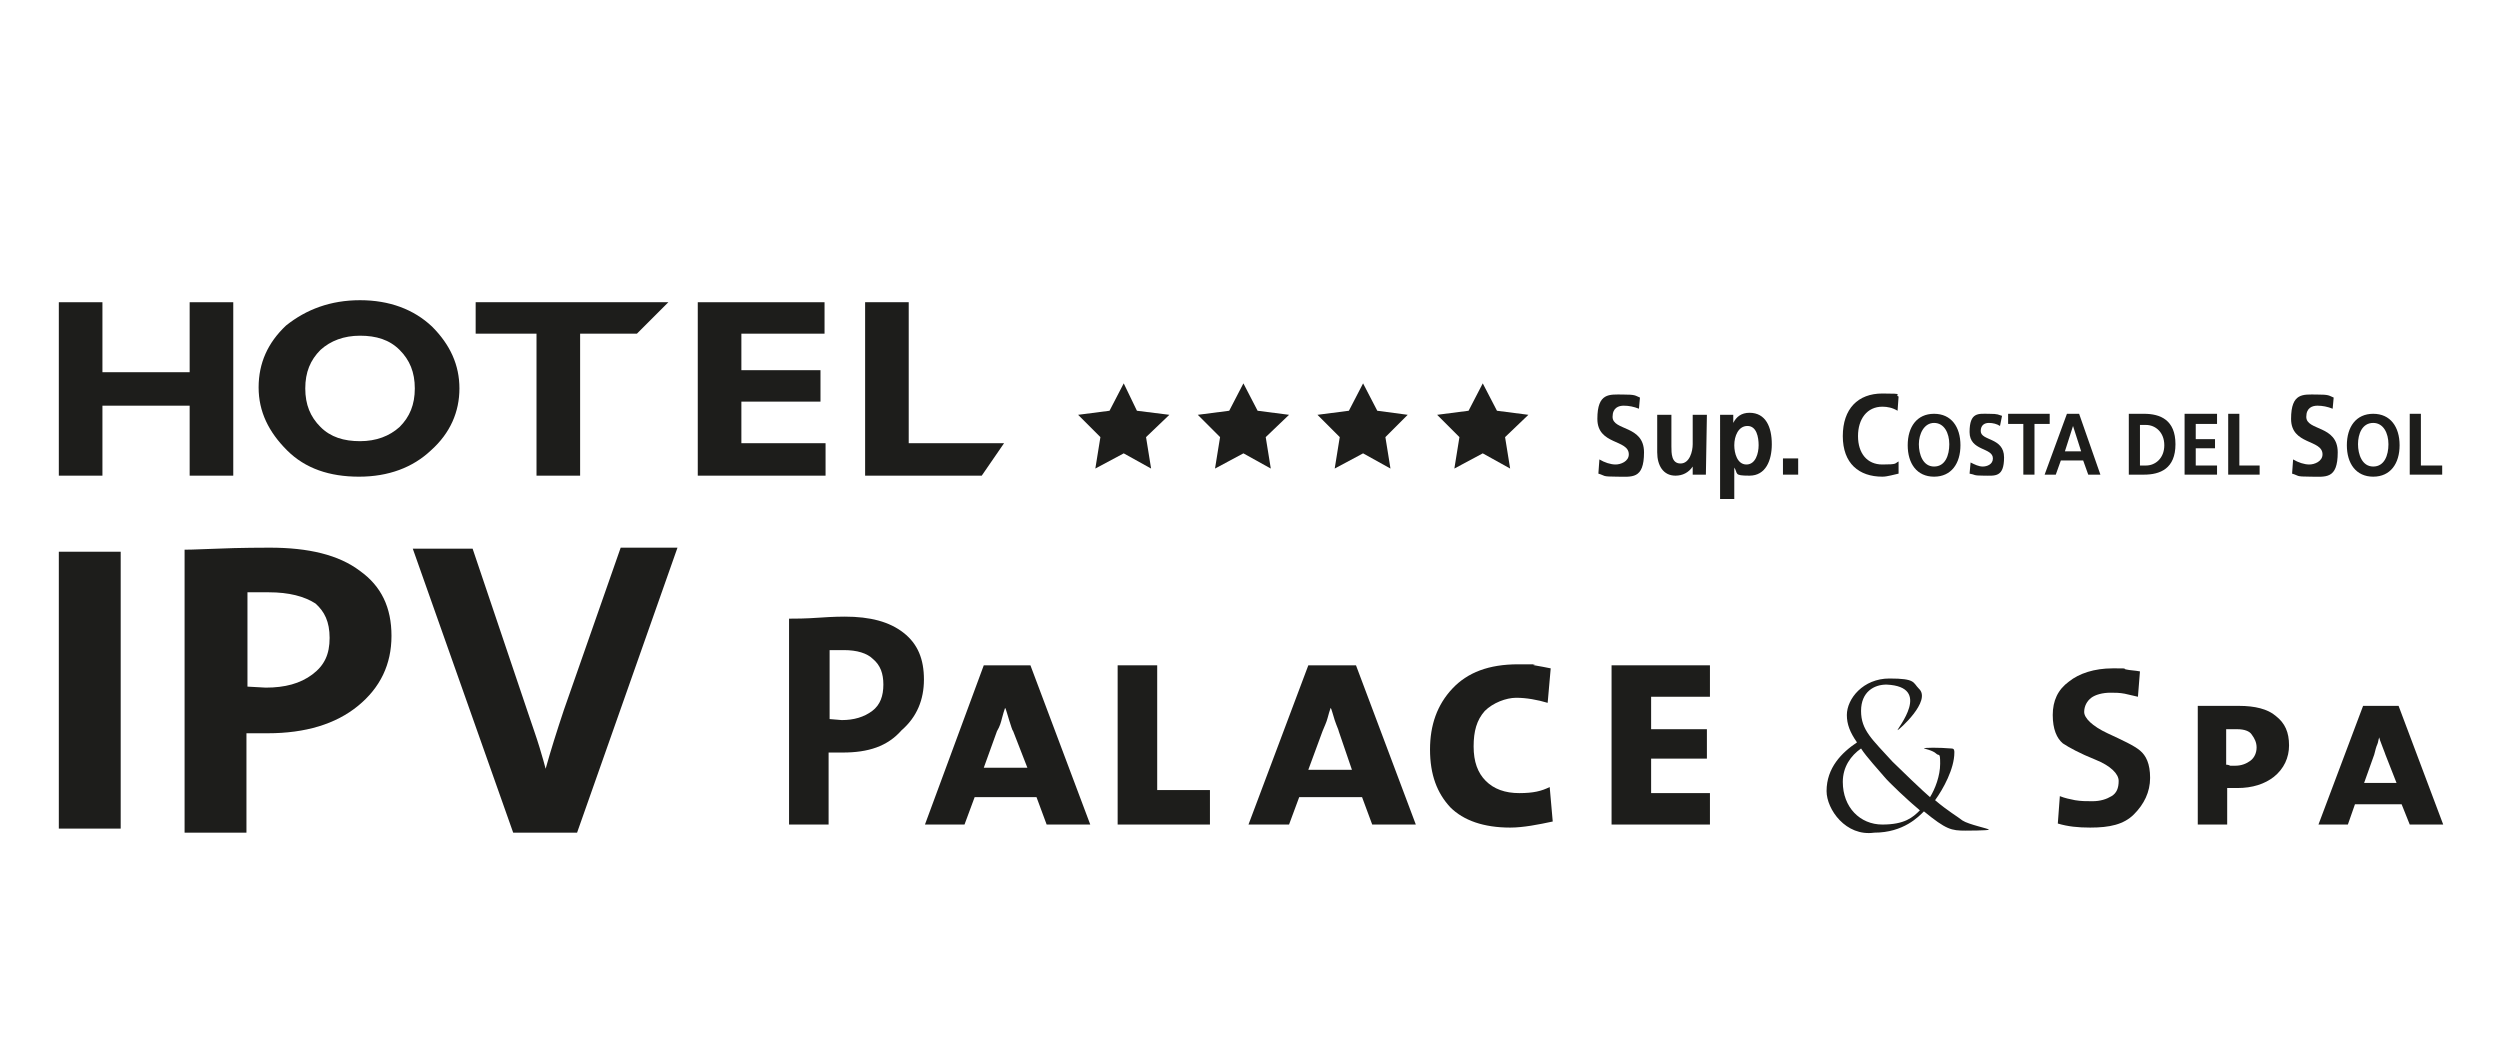
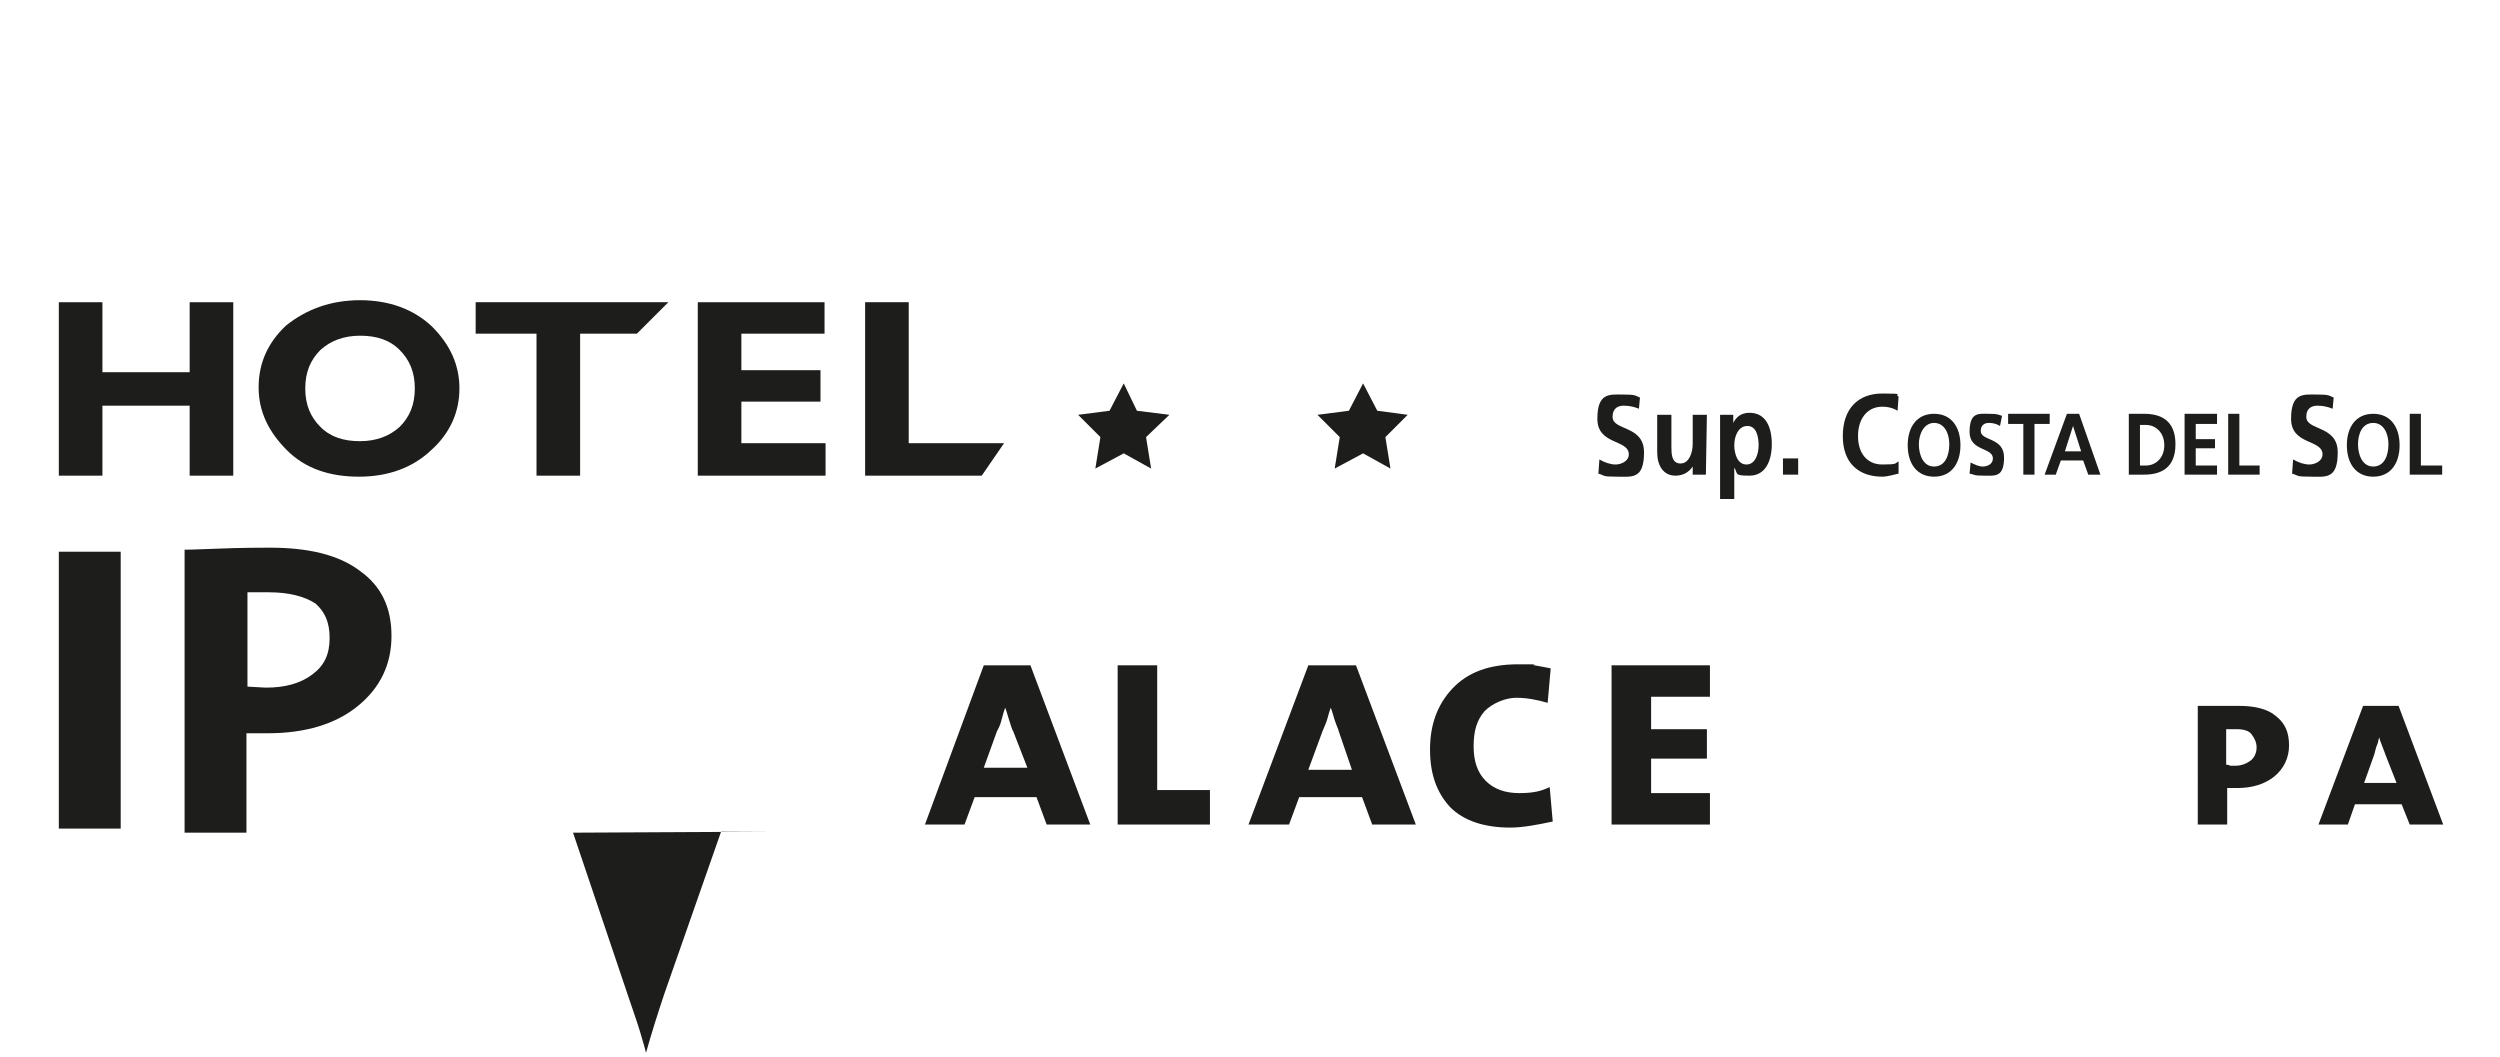
<svg xmlns="http://www.w3.org/2000/svg" version="1.1" id="Layer_1" x="0px" y="0px" viewBox="0 0 246.5 104.2" style="enable-background:new 0 0 246.5 104.2;" xml:space="preserve">
  <style type="text/css">
	.st0{fill:#1D1D1B;}
</style>
  <path class="st0" d="M187.2,46.7c-0.5,0.1-1.1,0.3-1.6,0.3c-2.3,0-3.9-1.3-3.9-4c0-2.7,1.5-4.2,3.9-4.2s1.1,0.1,1.6,0.3l-0.1,1.4  c-0.5-0.3-1-0.4-1.5-0.4c-1.5,0-2.4,1.2-2.4,2.9s0.9,2.8,2.4,2.8s1.2-0.1,1.6-0.3L187.2,46.7L187.2,46.7" />
  <path class="st0" d="M190.7,46c1.1,0,1.5-1.1,1.5-2.2s-0.5-2.1-1.5-2.1s-1.5,1.1-1.5,2.1S189.6,46,190.7,46 M190.7,40.8  c1.7,0,2.6,1.3,2.6,3.1c0,1.8-0.9,3.1-2.6,3.1s-2.6-1.3-2.6-3.1S189,40.8,190.7,40.8z" />
  <path class="st0" d="M197.2,42c-0.3-0.2-0.7-0.3-1.1-0.3s-0.8,0.2-0.8,0.8c0,1,2.3,0.6,2.3,2.6c0,2-0.9,1.8-2,1.8  c-1.1,0-0.8-0.1-1.4-0.2l0.1-1.1c0.4,0.2,0.8,0.4,1.2,0.4c0.4,0,1-0.2,1-0.8c0-1.1-2.3-0.7-2.3-2.6c0-2,0.9-1.8,1.9-1.8  s0.9,0.1,1.3,0.2L197.2,42L197.2,42" />
  <polyline class="st0" points="199.5,41.8 198,41.8 198,40.8 202.1,40.8 202.1,41.8 200.6,41.8 200.6,46.8 199.5,46.8 199.5,41.8 " />
  <path class="st0" d="M204.4,42L204.4,42l-0.8,2.5h1.6L204.4,42L204.4,42 M203.8,40.8h1.2l2.1,6h-1.2l-0.5-1.4h-2.2l-0.5,1.4h-1.1  L203.8,40.8L203.8,40.8z" />
  <path class="st0" d="M211,45.9h0.6c0.9,0,1.8-0.7,1.8-2c0-1.3-0.9-2-1.8-2H211V45.9 M209.9,40.8h1.5c1.6,0,3.1,0.6,3.1,3  c0,2.4-1.5,3-3.1,3h-1.5V40.8z" />
  <polyline class="st0" points="215.4,40.8 218.6,40.8 218.6,41.8 216.5,41.8 216.5,43.3 218.4,43.3 218.4,44.2 216.5,44.2   216.5,45.9 218.6,45.9 218.6,46.8 215.4,46.8 215.4,40.9 215.4,40.8 " />
  <polyline class="st0" points="219.7,40.8 220.8,40.8 220.8,45.9 222.8,45.9 222.8,46.8 219.7,46.8 219.7,40.8 219.7,40.8 " />
  <path class="st0" d="M230,40.3c-0.5-0.2-1-0.3-1.5-0.3s-1.1,0.2-1.1,1.1c0,1.4,3.1,0.8,3.1,3.5c0,2.7-1.2,2.4-2.7,2.4  s-1.1-0.1-1.8-0.3l0.1-1.4c0.5,0.3,1.1,0.5,1.6,0.5s1.3-0.3,1.3-1c0-1.5-3.1-0.9-3.1-3.5c0-2.6,1.2-2.4,2.5-2.4s1.2,0.1,1.7,0.3  L230,40.3L230,40.3" />
  <path class="st0" d="M234,46c1.1,0,1.5-1.1,1.5-2.2s-0.5-2.1-1.5-2.1c-1.1,0-1.5,1.1-1.5,2.1S232.9,46,234,46 M234,40.8  c1.7,0,2.6,1.3,2.6,3.1c0,1.8-0.9,3.1-2.6,3.1c-1.7,0-2.6-1.3-2.6-3.1S232.3,40.8,234,40.8z" />
  <polyline class="st0" points="237.6,40.8 238.7,40.8 238.7,45.9 240.8,45.9 240.8,46.8 237.6,46.8 237.6,40.8 237.6,40.8 " />
  <path class="st0" d="M161.6,40.3c-0.5-0.2-1-0.3-1.5-0.3c-0.5,0-1.1,0.2-1.1,1.1c0,1.4,3.1,0.8,3.1,3.5c0,2.7-1.2,2.4-2.7,2.4  c-1.5,0-1.1-0.1-1.8-0.3l0.1-1.4c0.5,0.3,1.1,0.5,1.6,0.5s1.3-0.3,1.3-1c0-1.5-3.1-0.9-3.1-3.5c0-2.6,1.2-2.4,2.5-2.4  s1.2,0.1,1.7,0.3L161.6,40.3L161.6,40.3" />
  <path class="st0" d="M168.2,46.8h-1.3V46l0,0c-0.4,0.6-1,0.9-1.7,0.9c-1.2,0-1.8-1-1.8-2.3v-3.7h1.4v3.1c0,0.7,0,1.7,0.9,1.7  s1.2-1.2,1.2-1.9v-2.9h1.4L168.2,46.8L168.2,46.8" />
  <path class="st0" d="M171,43.9c0,0.8,0.3,1.9,1.2,1.9s1.2-1.1,1.2-1.9c0-0.8-0.2-1.9-1.1-1.9S171,43,171,43.9L171,43.9 M169.6,40.9  h1.3v0.8l0,0c0.3-0.6,0.8-1,1.6-1c1.6,0,2.2,1.4,2.2,3.1c0,1.6-0.6,3.1-2.2,3.1s-1.1-0.2-1.5-0.8l0,0v3.1h-1.4L169.6,40.9  L169.6,40.9L169.6,40.9z" />
  <polyline class="st0" points="175.8,45.2 177.3,45.2 177.3,46.8 175.8,46.8 175.8,45.2 " />
-   <path class="st0" d="M56.9,82.1h-6.3l-9.9-28h5.9l5.5,16.3c0.4,1.2,0.8,2.3,1.1,3.3c0.3,1,0.5,1.7,0.6,2.1c0.5-1.8,1.1-3.7,1.8-5.8  l5.6-16h5.6L56.9,82.1L56.9,82.1" />
+   <path class="st0" d="M56.9,82.1h-6.3h5.9l5.5,16.3c0.4,1.2,0.8,2.3,1.1,3.3c0.3,1,0.5,1.7,0.6,2.1c0.5-1.8,1.1-3.7,1.8-5.8  l5.6-16h5.6L56.9,82.1L56.9,82.1" />
  <path class="st0" d="M26.5,58.4h-2.1v9.3l1.8,0.1c1.9,0,3.4-0.4,4.6-1.3c1.2-0.9,1.7-2,1.7-3.6s-0.5-2.6-1.4-3.4  C30,58.8,28.5,58.4,26.5,58.4 M26.4,72.3h-2.1v9.8h-6.1V54.2c0,0,0.9,0,3.2-0.1c2.2-0.1,4.9-0.1,5.2-0.1c3.8,0,6.8,0.7,8.9,2.3  c2.1,1.5,3.1,3.6,3.1,6.4c0,2.8-1.1,5.1-3.3,6.9C33.1,71.4,30.1,72.3,26.4,72.3z" />
  <polyline class="st0" points="11.9,54.4 5.8,54.4 5.8,81.7 11.9,81.7 11.9,54.4 " />
-   <path class="st0" d="M83.2,64.1h-1.4v6.8l1.2,0.1c1.2,0,2.2-0.3,3-0.9s1.1-1.5,1.1-2.6c0-1.1-0.3-1.9-1-2.5  C85.5,64.4,84.5,64.1,83.2,64.1 M83.1,74.2h-1.4v7.1h-3.9V61c0.6,0,1.6,0,3-0.1c1.4-0.1,2.3-0.1,2.5-0.1c2.5,0,4.4,0.5,5.8,1.6  c1.4,1.1,2,2.6,2,4.6s-0.7,3.7-2.2,5C87.5,73.6,85.6,74.2,83.1,74.2" />
  <path class="st0" d="M99.9,72.1c-0.1-0.1-0.2-0.5-0.4-1.1c-0.2-0.6-0.3-1.1-0.4-1.2c-0.1,0.3-0.2,0.6-0.3,1  c-0.1,0.4-0.2,0.8-0.5,1.3L97,75.7h4.3L99.9,72.1L99.9,72.1 M103.2,81.3l-1-2.7h-6.1l-1,2.7h-3.9L97,65.6h4.6l5.9,15.7H103.2  L103.2,81.3L103.2,81.3z" />
  <polyline class="st0" points="110.2,81.3 110.2,65.6 114.1,65.6 114.1,77.9 119.3,77.9 119.3,81.3 110.2,81.3 " />
  <path class="st0" d="M132,72.1c0-0.1-0.2-0.5-0.4-1.1c-0.2-0.6-0.3-1.1-0.4-1.2c-0.1,0.3-0.2,0.6-0.3,1c-0.1,0.4-0.3,0.8-0.5,1.3  l-1.4,3.8h4.3L132,72.1L132,72.1 M135.3,81.3l-1-2.7h-6.2l-1,2.7h-4l5.9-15.7h4.7l5.9,15.7H135.3L135.3,81.3L135.3,81.3z" />
  <path class="st0" d="M148.9,81.6c-2.6,0-4.6-0.7-5.9-2c-1.3-1.4-2-3.2-2-5.7c0-2.4,0.7-4.4,2.2-6c1.5-1.6,3.6-2.4,6.5-2.4  s1,0,1.6,0.1c0.6,0.1,1.1,0.2,1.6,0.3l-0.3,3.4c-1-0.3-2.1-0.5-3.1-0.5s-2.3,0.5-3.1,1.3c-0.8,0.9-1.1,2-1.1,3.5  c0,1.5,0.4,2.6,1.2,3.4c0.8,0.8,1.9,1.2,3.3,1.2c1.4,0,2.2-0.2,3-0.6l0.3,3.4C151.7,81.3,150.2,81.6,148.9,81.6" />
  <polyline class="st0" points="158.9,81.3 158.9,65.6 168.6,65.6 168.6,68.7 162.8,68.7 162.8,71.9 168.3,71.9 168.3,74.8   162.8,74.8 162.8,78.2 168.6,78.2 168.6,81.3 158.9,81.3 " />
-   <path class="st0" d="M206.1,81.6c-1.2,0-2.2-0.1-3.2-0.4l0.2-2.7c0.5,0.2,1,0.3,1.5,0.4c0.6,0.1,1.1,0.1,1.7,0.1  c0.8,0,1.4-0.2,1.9-0.5s0.7-0.8,0.7-1.5c0-0.7-0.8-1.5-2.3-2.1c-1.5-0.6-2.6-1.2-3.2-1.6c-0.6-0.5-1-1.4-1-2.8s0.5-2.5,1.6-3.3  c1-0.8,2.5-1.3,4.3-1.3c1.8,0,0.9,0,1.3,0.1c0.4,0.1,0.9,0.1,1.4,0.2l-0.2,2.5c-0.4-0.1-0.9-0.2-1.3-0.3c-0.5-0.1-1-0.1-1.4-0.1  c-0.8,0-1.5,0.2-1.9,0.5c-0.4,0.3-0.7,0.8-0.7,1.4s0.8,1.4,2.3,2.1c1.5,0.7,2.6,1.2,3.2,1.7c0.6,0.5,1,1.3,1,2.7  c0,1.4-0.6,2.6-1.6,3.6S208,81.6,206.1,81.6" />
  <path class="st0" d="M220.6,71.9h-1.1v3.5c0.1,0,0.2,0,0.4,0.1c0.2,0,0.4,0,0.5,0c0.6,0,1.1-0.2,1.5-0.5c0.4-0.3,0.6-0.8,0.6-1.3  s-0.2-0.9-0.5-1.3C221.8,72.1,221.3,71.9,220.6,71.9 M220.6,77.7h-1v3.6h-2.9V69.6c0.9,0,1.7,0,2.3,0c0.7,0,1.3,0,1.8,0  c1.5,0,2.8,0.3,3.6,1c0.9,0.7,1.3,1.6,1.3,2.9c0,1.2-0.5,2.3-1.5,3.1C223.3,77.3,222.1,77.7,220.6,77.7" />
  <path class="st0" d="M235.2,74.4c0,0-0.1-0.3-0.3-0.8c-0.2-0.5-0.3-0.8-0.3-0.9c-0.1,0.2-0.1,0.5-0.2,0.7s-0.2,0.6-0.3,1l-1,2.8h3.2  L235.2,74.4L235.2,74.4 M237.6,81.3l-0.8-2h-4.6l-0.7,2h-2.9l4.4-11.7h3.5l4.4,11.7H237.6L237.6,81.3z" />
-   <path class="st0" d="M189.3,79.9c-1.1-0.9-3.1-2.8-3.5-3.3c-0.5-0.6-1.8-2-2.3-2.8c-1,0.7-1.8,1.8-1.8,3.3c0,2.5,1.7,4.2,3.9,4.2  S188.6,80.6,189.3,79.9 M180.1,78c0-2.3,1.5-3.8,3-4.8c-0.7-1-1-1.8-1-2.7c0-1.6,1.6-3.6,4.2-3.6c2.6,0,2.3,0.4,2.9,1  c1.3,1.2-2,4.1-2.1,4.1c-0.1-0.1,3.5-4.3-1.1-4.5c-1.2,0-2.5,0.7-2.5,2.6c0,1.9,1.1,2.8,3.1,5c0.7,0.7,3.1,3,3.7,3.5  c0.5-0.8,1-2.1,1-3.3c0-1.2-0.1-0.7-0.4-1c-0.3-0.3-1.2-0.5-1.2-0.5c0-0.1,1.5-0.1,2.7,0c0.3,0,0.3,0.2,0.3,0.4  c0,1.6-1.1,3.6-1.9,4.7c1.3,1.1,2.2,1.6,2.7,2c0.6,0.4,2.6,0.8,2.6,0.9c0,0.1-2.3,0.1-2.3,0.1c-1.4,0-1.9-0.1-4.1-1.9  c-0.5,0.5-2,2.1-4.9,2.1C182,82.5,180.1,79.8,180.1,78" />
  <polyline class="st0" points="109.4,40.5 106.3,40.9 108.5,43.1 108,46.2 110.8,44.7 113.5,46.2 113,43.1 115.3,40.9 112.1,40.5   110.8,37.8 109.4,40.5 " />
-   <polyline class="st0" points="121.2,40.5 118.1,40.9 120.3,43.1 119.8,46.2 122.6,44.7 125.3,46.2 124.8,43.1 127.1,40.9 124,40.5   122.6,37.8 121.2,40.5 " />
  <polyline class="st0" points="133,40.5 129.9,40.9 132.1,43.1 131.6,46.2 134.4,44.7 137.1,46.2 136.6,43.1 138.8,40.9 135.8,40.5   134.4,37.8 133,40.5 " />
-   <polyline class="st0" points="144.8,40.5 141.7,40.9 143.9,43.1 143.4,46.2 146.2,44.7 148.9,46.2 148.4,43.1 150.7,40.9   147.6,40.5 146.2,37.8 144.8,40.5 " />
  <polyline class="st0" points="23,29.8 23,46.9 18.7,46.9 18.7,40 10.1,40 10.1,46.9 5.8,46.9 5.8,29.8 10.1,29.8 10.1,36.7   18.7,36.7 18.7,29.8 23,29.8 " />
  <path class="st0" d="M35.5,43.5c1.6,0,2.9-0.5,3.9-1.4c1-1,1.5-2.2,1.5-3.8c0-1.6-0.5-2.8-1.5-3.8c-1-1-2.3-1.4-3.9-1.4  s-2.9,0.5-3.9,1.4c-1,1-1.5,2.2-1.5,3.8c0,1.6,0.5,2.8,1.5,3.8C32.6,43.1,33.9,43.5,35.5,43.5 M35.5,29.6c2.9,0,5.3,0.9,7.1,2.6  c1.8,1.8,2.7,3.8,2.7,6.1c0,2.3-0.9,4.4-2.8,6.1c-1.8,1.7-4.2,2.6-7.1,2.6s-5.3-0.8-7.1-2.6s-2.8-3.8-2.8-6.2c0-2.4,0.9-4.4,2.7-6.1  C30.2,30.5,32.6,29.6,35.5,29.6" />
  <polyline class="st0" points="65.9,29.8 62.8,32.9 57.2,32.9 57.2,46.9 52.9,46.9 52.9,32.9 46.9,32.9 46.9,29.8 65.9,29.8 " />
  <polyline class="st0" points="81.4,43.7 81.4,46.9 68.8,46.9 68.8,29.8 81.3,29.8 81.3,32.9 73.1,32.9 73.1,36.5 80.9,36.5   80.9,39.6 73.1,39.6 73.1,43.7 81.4,43.7 " />
  <polyline class="st0" points="99,43.7 96.8,46.9 85.3,46.9 85.3,29.8 89.6,29.8 89.6,43.7 99,43.7 " />
</svg>